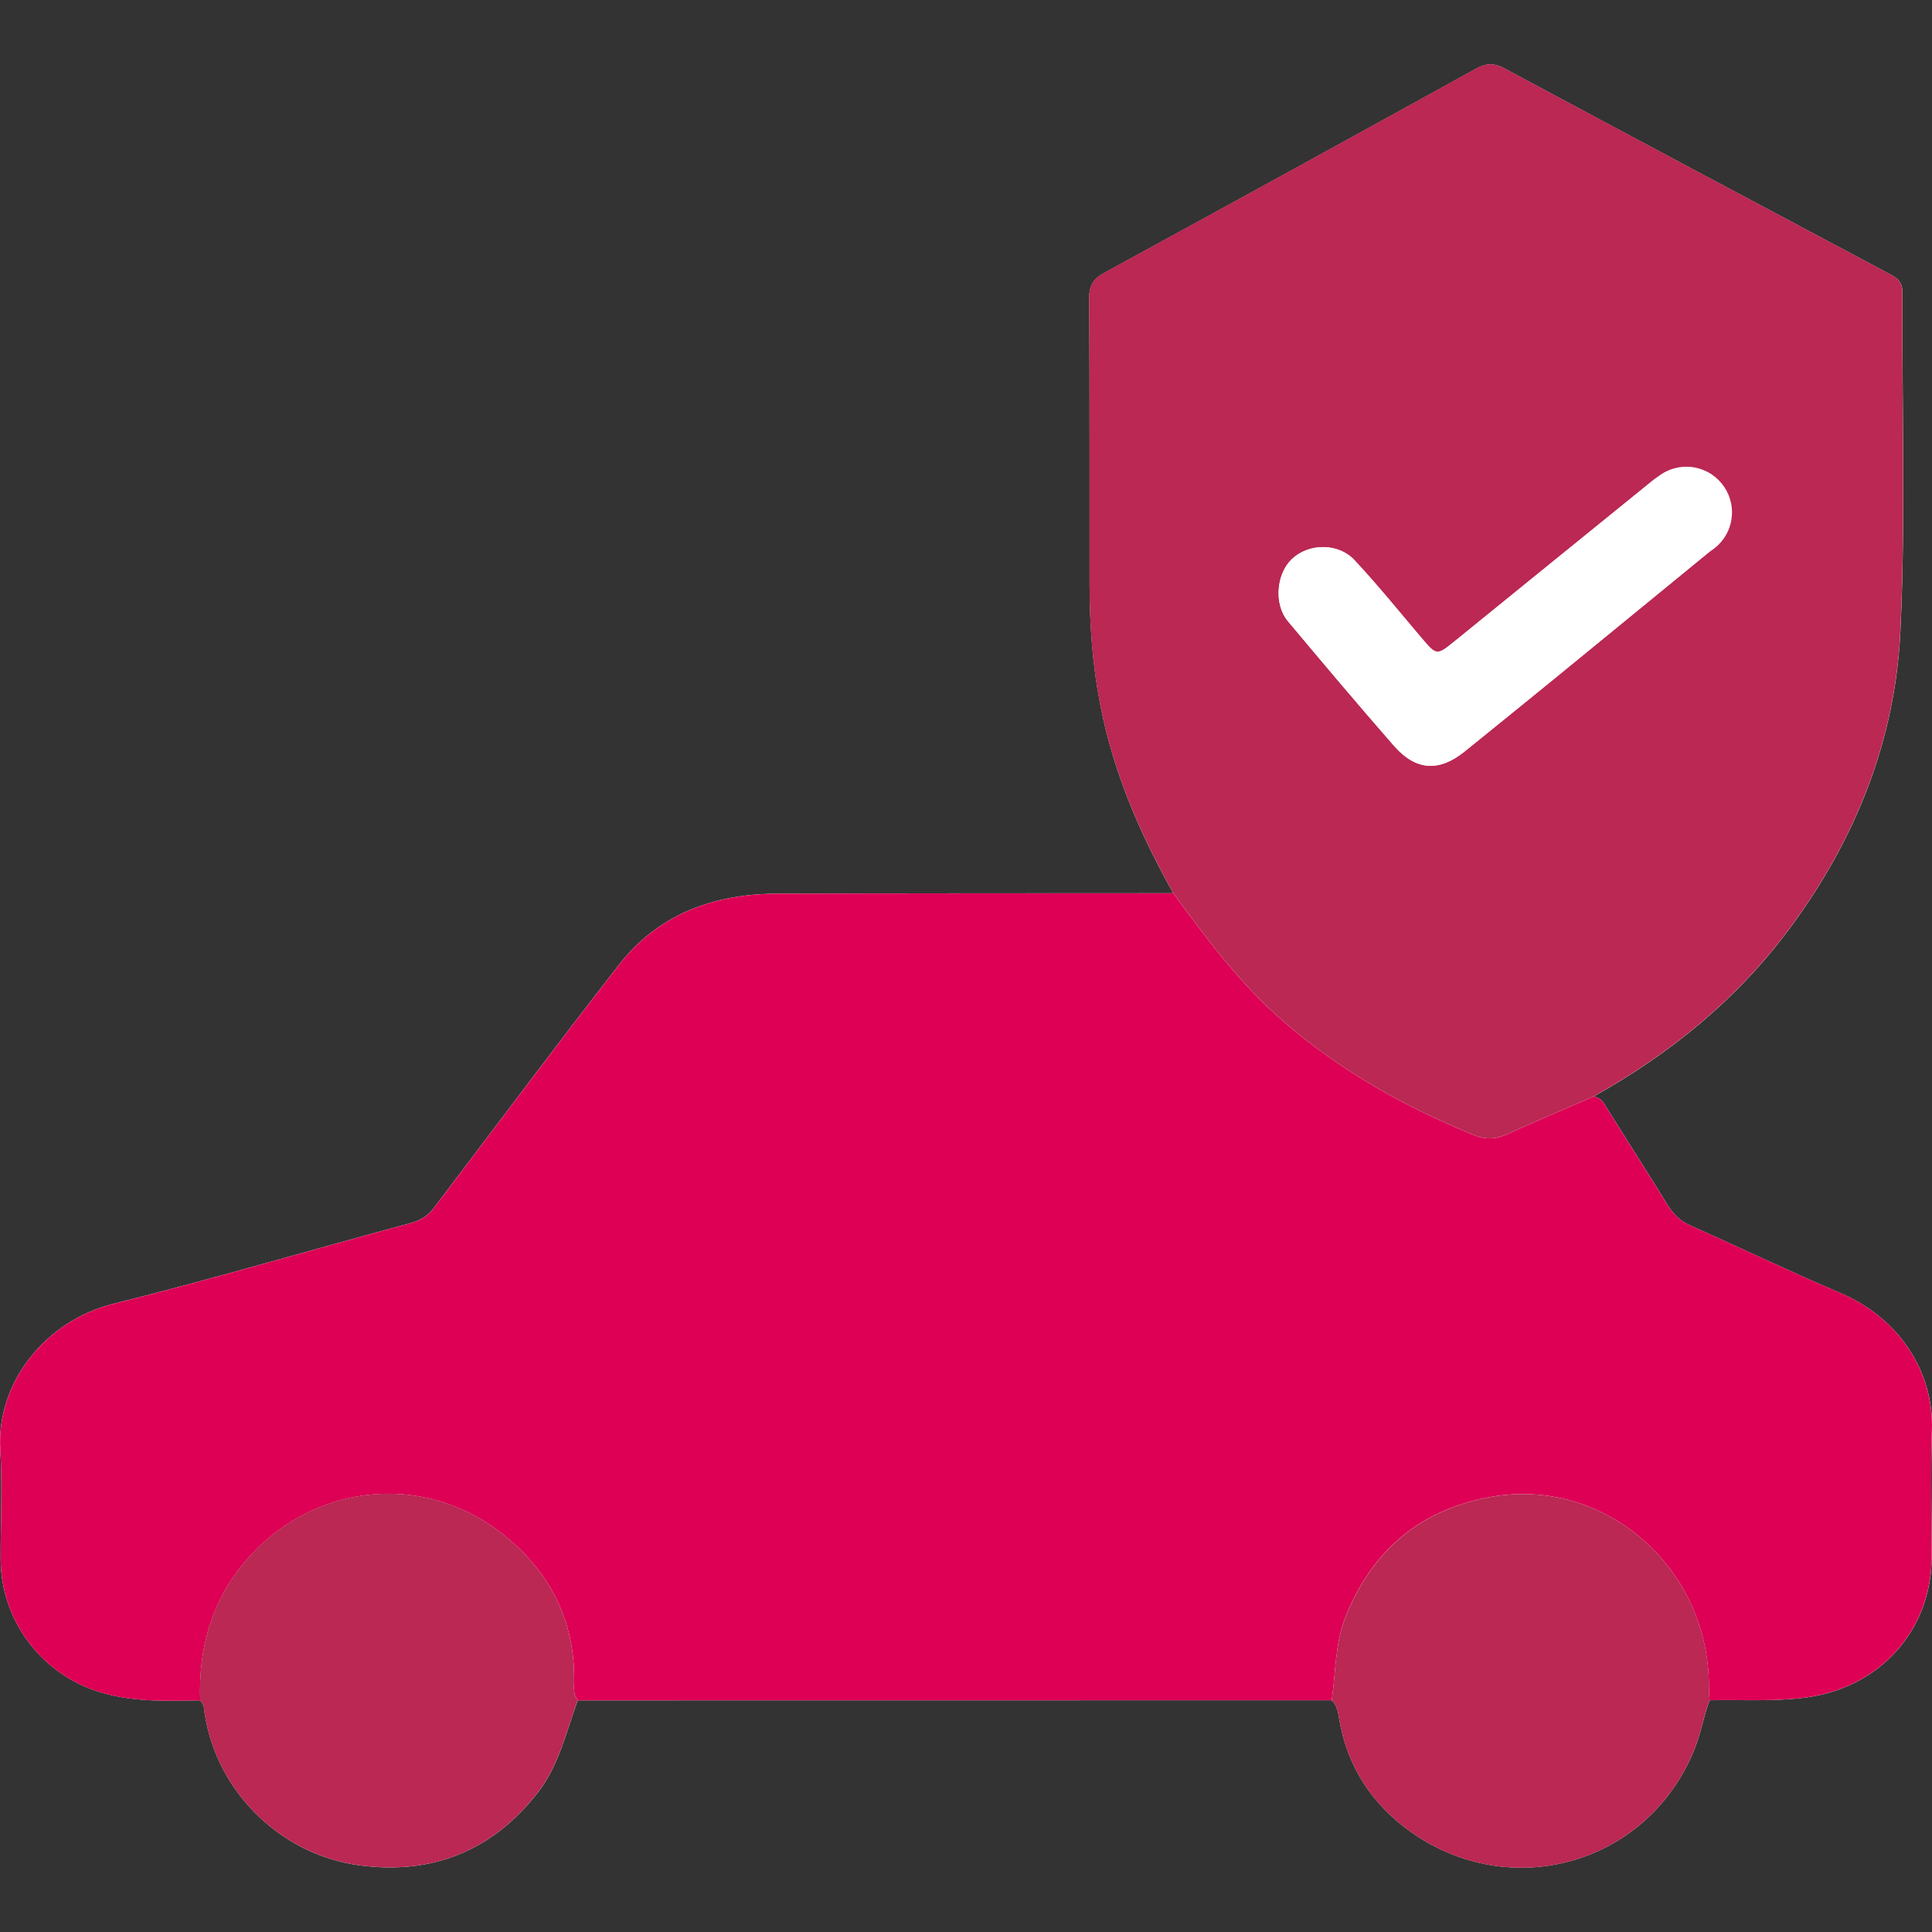
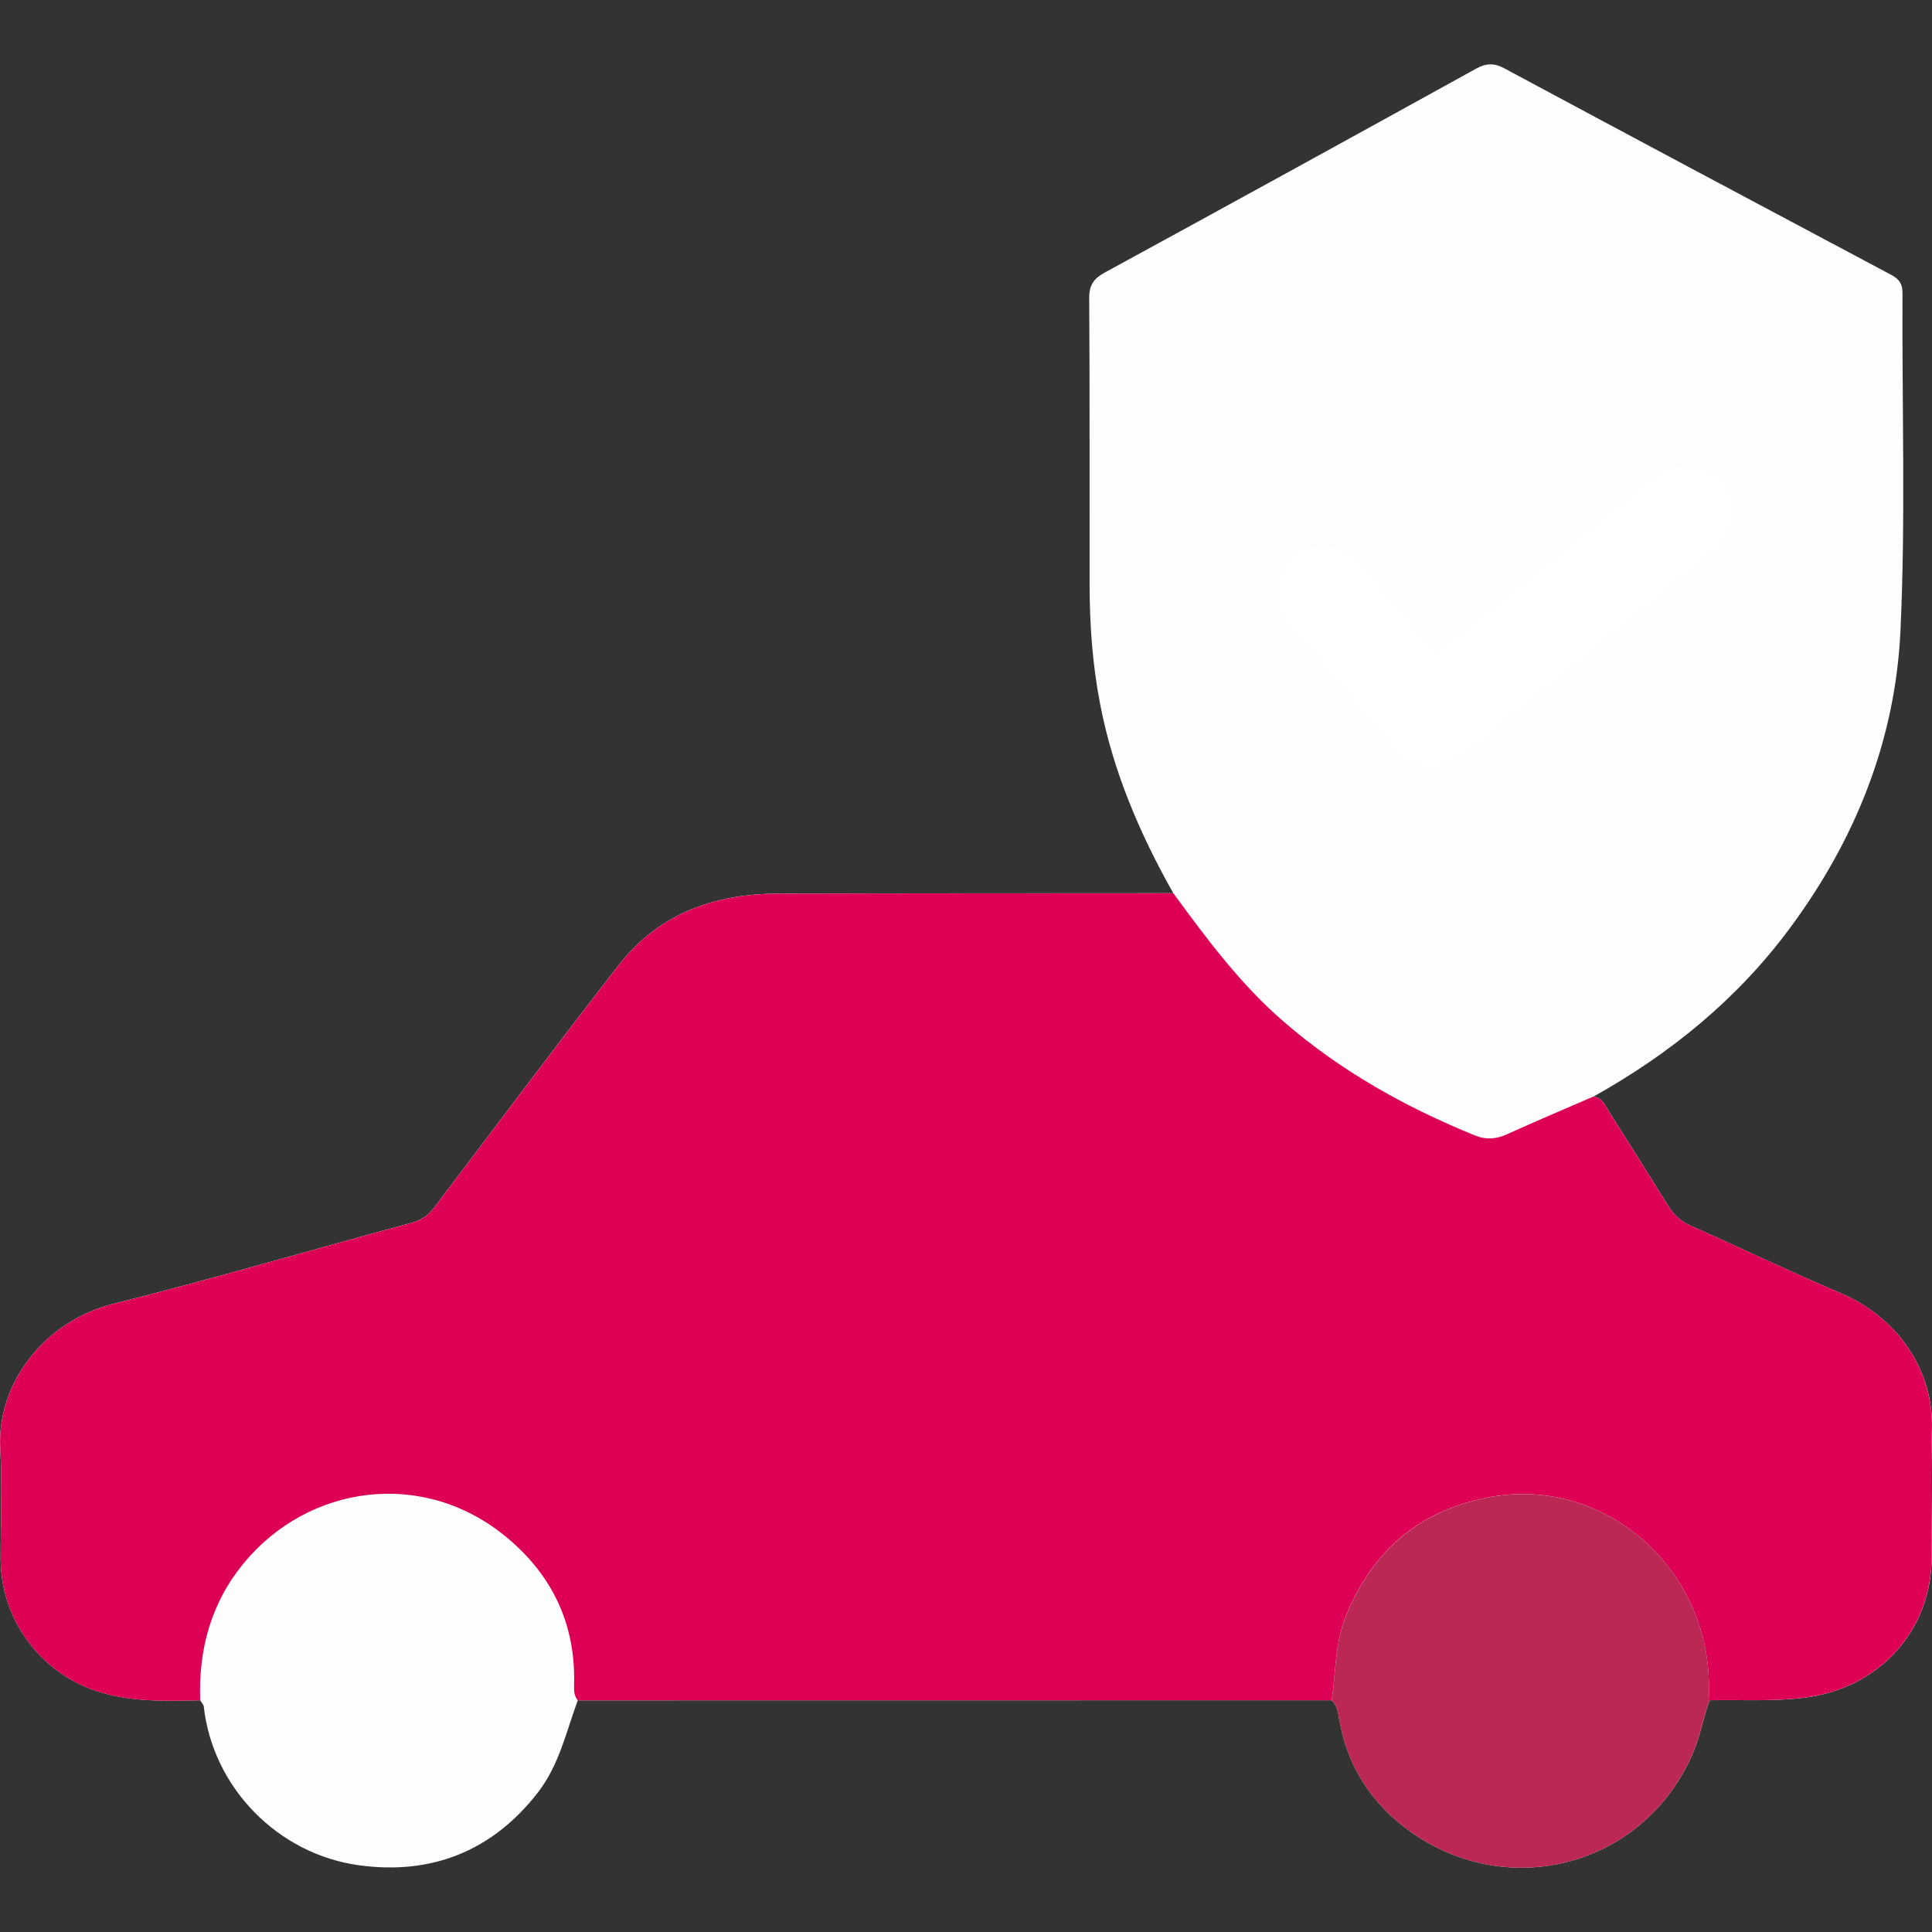
<svg xmlns="http://www.w3.org/2000/svg" version="1.1" id="Capa_1" x="0px" y="0px" viewBox="0 0 40 40" style="enable-background:new 0 0 40 40;" xml:space="preserve">
  <rect x="0" y="0" width="40" height="40" fill="#333333" stroke="none" />
  <style type="text/css">
	.st0{fill:#FEFEFE;}
	.st1{fill:#DD0055;}
	.st2{fill:#BA2853;}
	.st3{fill:#FFFFFF;}
</style>
  <g>
    <path class="st0" d="M24.292,18.493c-2.731,0.002-5.463-0-8.194,0.009c-1.306,0.004-2.457,0.413-3.28,1.469   c-1.297,1.664-2.559,3.356-3.835,5.037c-0.121,0.159-0.263,0.256-0.468,0.311c-2.058,0.554-4.103,1.159-6.17,1.675   c-1.408,0.352-2.421,1.637-2.34,3.014c0.044,0.752,0.007,1.508,0.008,2.263   c0.001,1.238,0.801,2.345,1.978,2.738c0.702,0.234,1.428,0.208,2.153,0.194c0.026,0.043,0.07,0.084,0.075,0.13   c0.189,1.688,1.542,3.055,3.211,3.285c1.493,0.205,2.757-0.283,3.706-1.506c0.442-0.57,0.586-1.257,0.826-1.908   c5.203-0.001,10.407-0.001,15.61-0.002c0.112,0.105,0.132,0.252,0.155,0.389c0.165,0.99,0.689,1.774,1.485,2.338   c2.052,1.455,4.861,0.692,5.851-1.665c0.145-0.346,0.204-0.714,0.332-1.062c0.661-0.013,1.32,0.03,1.984-0.055   c1.526-0.197,2.614-1.383,2.615-2.918c0-0.872-0.024-1.745,0.006-2.615c0.042-1.243-0.711-2.339-1.893-2.842   c-1.045-0.444-2.069-0.937-3.107-1.397c-0.213-0.095-0.356-0.235-0.475-0.43c-0.406-0.661-0.826-1.313-1.236-1.971   c-0.076-0.122-0.132-0.257-0.302-0.268c1.592-0.889,2.979-2.016,4.071-3.49c1.358-1.833,2.184-3.891,2.289-6.159   c0.108-2.324,0.03-4.656,0.042-6.985c0.001-0.197-0.067-0.293-0.238-0.384c-2.673-1.42-5.344-2.845-8.011-4.276   c-0.205-0.11-0.373-0.104-0.576,0.008c-2.559,1.413-5.121,2.822-7.688,4.221   c-0.233,0.127-0.327,0.261-0.325,0.535c0.013,1.977,0.005,3.955,0.008,5.932c0.001,0.831,0.06,1.655,0.219,2.474   C23.047,15.977,23.598,17.262,24.292,18.493z" />
    <path class="st1" d="M27.572,35.202c-5.203,0.001-10.407,0.001-15.61,0.002c-0.068-0.086-0.081-0.183-0.077-0.292   c0.044-1.261-0.438-2.291-1.401-3.088c-1.722-1.425-4.092-1.085-5.432,0.533c-0.681,0.823-0.945,1.789-0.907,2.847   c-0.725,0.013-1.451,0.04-2.153-0.194c-1.178-0.393-1.977-1.5-1.978-2.738c-0.001-0.754,0.036-1.511-0.008-2.263   c-0.081-1.377,0.931-2.663,2.34-3.014c2.067-0.516,4.112-1.121,6.17-1.675   c0.205-0.055,0.348-0.152,0.468-0.311c1.276-1.681,2.538-3.372,3.835-5.037c0.823-1.056,1.974-1.465,3.28-1.469   c2.731-0.009,5.463-0.006,8.194-0.009c0.695,0.948,1.39,1.887,2.293,2.666c1.183,1.022,2.515,1.764,3.95,2.348   c0.234,0.095,0.444,0.077,0.672-0.027c0.588-0.268,1.184-0.519,1.777-0.776c0.17,0.012,0.227,0.146,0.302,0.268   c0.41,0.658,0.83,1.31,1.236,1.971c0.119,0.194,0.262,0.335,0.475,0.43c1.038,0.46,2.062,0.953,3.107,1.397   c1.182,0.503,1.935,1.599,1.893,2.842c-0.03,0.871-0.005,1.744-0.006,2.615c-0.001,1.535-1.088,2.721-2.615,2.918   c-0.664,0.086-1.323,0.042-1.984,0.055c-0.004-0.091-0.012-0.182-0.012-0.273c0.008-2.483-2.173-4.367-4.533-3.933   c-1.445,0.266-2.435,1.101-2.986,2.471C27.637,34.03,27.657,34.622,27.572,35.202z" />
-     <path class="st2" d="M32.985,22.704c-0.593,0.258-1.189,0.508-1.777,0.776c-0.228,0.104-0.438,0.122-0.672,0.027   c-1.435-0.584-2.768-1.326-3.95-2.348c-0.903-0.78-1.598-1.718-2.293-2.666c-0.694-1.231-1.245-2.516-1.517-3.913   c-0.159-0.819-0.218-1.643-0.219-2.474c-0.003-1.977,0.005-3.955-0.008-5.932   c-0.002-0.273,0.092-0.408,0.325-0.535c2.567-1.399,5.129-2.808,7.688-4.221c0.203-0.112,0.37-0.118,0.576-0.008   c2.668,1.43,5.338,2.856,8.011,4.276c0.17,0.09,0.239,0.187,0.238,0.384c-0.012,2.329,0.066,4.661-0.042,6.985   c-0.105,2.268-0.931,4.326-2.289,6.159C35.964,20.688,34.577,21.815,32.985,22.704z M35.778,10.629   c0.023-0.379-0.148-0.655-0.48-0.816c-0.385-0.188-0.756-0.126-1.086,0.141   c-1.361,1.101-2.72,2.207-4.08,3.31c-0.391,0.317-0.388,0.313-0.714-0.072c-0.453-0.535-0.895-1.08-1.373-1.593   c-0.341-0.366-0.953-0.353-1.3-0.022c-0.321,0.306-0.373,0.934-0.082,1.282c0.725,0.866,1.453,1.73,2.196,2.58   c0.453,0.519,0.936,0.546,1.463,0.121c0.615-0.497,1.23-0.995,1.843-1.495c1.095-0.894,2.189-1.79,3.283-2.686   C35.685,11.184,35.81,10.941,35.778,10.629z" />
    <path class="st2" d="M27.572,35.202c0.085-0.58,0.065-1.172,0.291-1.735c0.552-1.37,1.542-2.205,2.986-2.471   c2.359-0.434,4.541,1.45,4.533,3.933c-0,0.091,0.008,0.182,0.012,0.273   c-0.128,0.348-0.187,0.716-0.332,1.062c-0.99,2.358-3.799,3.121-5.851,1.665   c-0.795-0.564-1.32-1.348-1.485-2.338C27.704,35.453,27.684,35.308,27.572,35.202z" />
-     <path class="st2" d="M4.144,35.203c-0.038-1.057,0.226-2.024,0.907-2.847c1.339-1.618,3.71-1.958,5.432-0.533   c0.963,0.797,1.446,1.827,1.401,3.088c-0.004,0.109,0.009,0.206,0.077,0.292c-0.24,0.651-0.384,1.337-0.826,1.908   c-0.949,1.224-2.213,1.712-3.706,1.506c-1.668-0.229-3.022-1.597-3.211-3.285   C4.214,35.288,4.17,35.246,4.144,35.203z" />
    <path class="st3" d="M35.859,10.608c0-0.522-0.423-0.945-0.945-0.945c-0.231,0-0.443,0.083-0.607,0.221   c-0.032,0.021-0.064,0.044-0.095,0.07c-1.361,1.101-2.72,2.207-4.08,3.31   c-0.391,0.317-0.388,0.313-0.714-0.072c-0.453-0.535-0.895-1.08-1.373-1.593c-0.341-0.366-0.953-0.353-1.3-0.022   c-0.321,0.306-0.373,0.934-0.082,1.282c0.725,0.866,1.453,1.73,2.196,2.58c0.453,0.519,0.936,0.546,1.463,0.121   c0.615-0.497,1.23-0.995,1.843-1.495c1.079-0.88,2.155-1.763,3.232-2.645   C35.674,11.254,35.859,10.953,35.859,10.608z" />
  </g>
</svg>